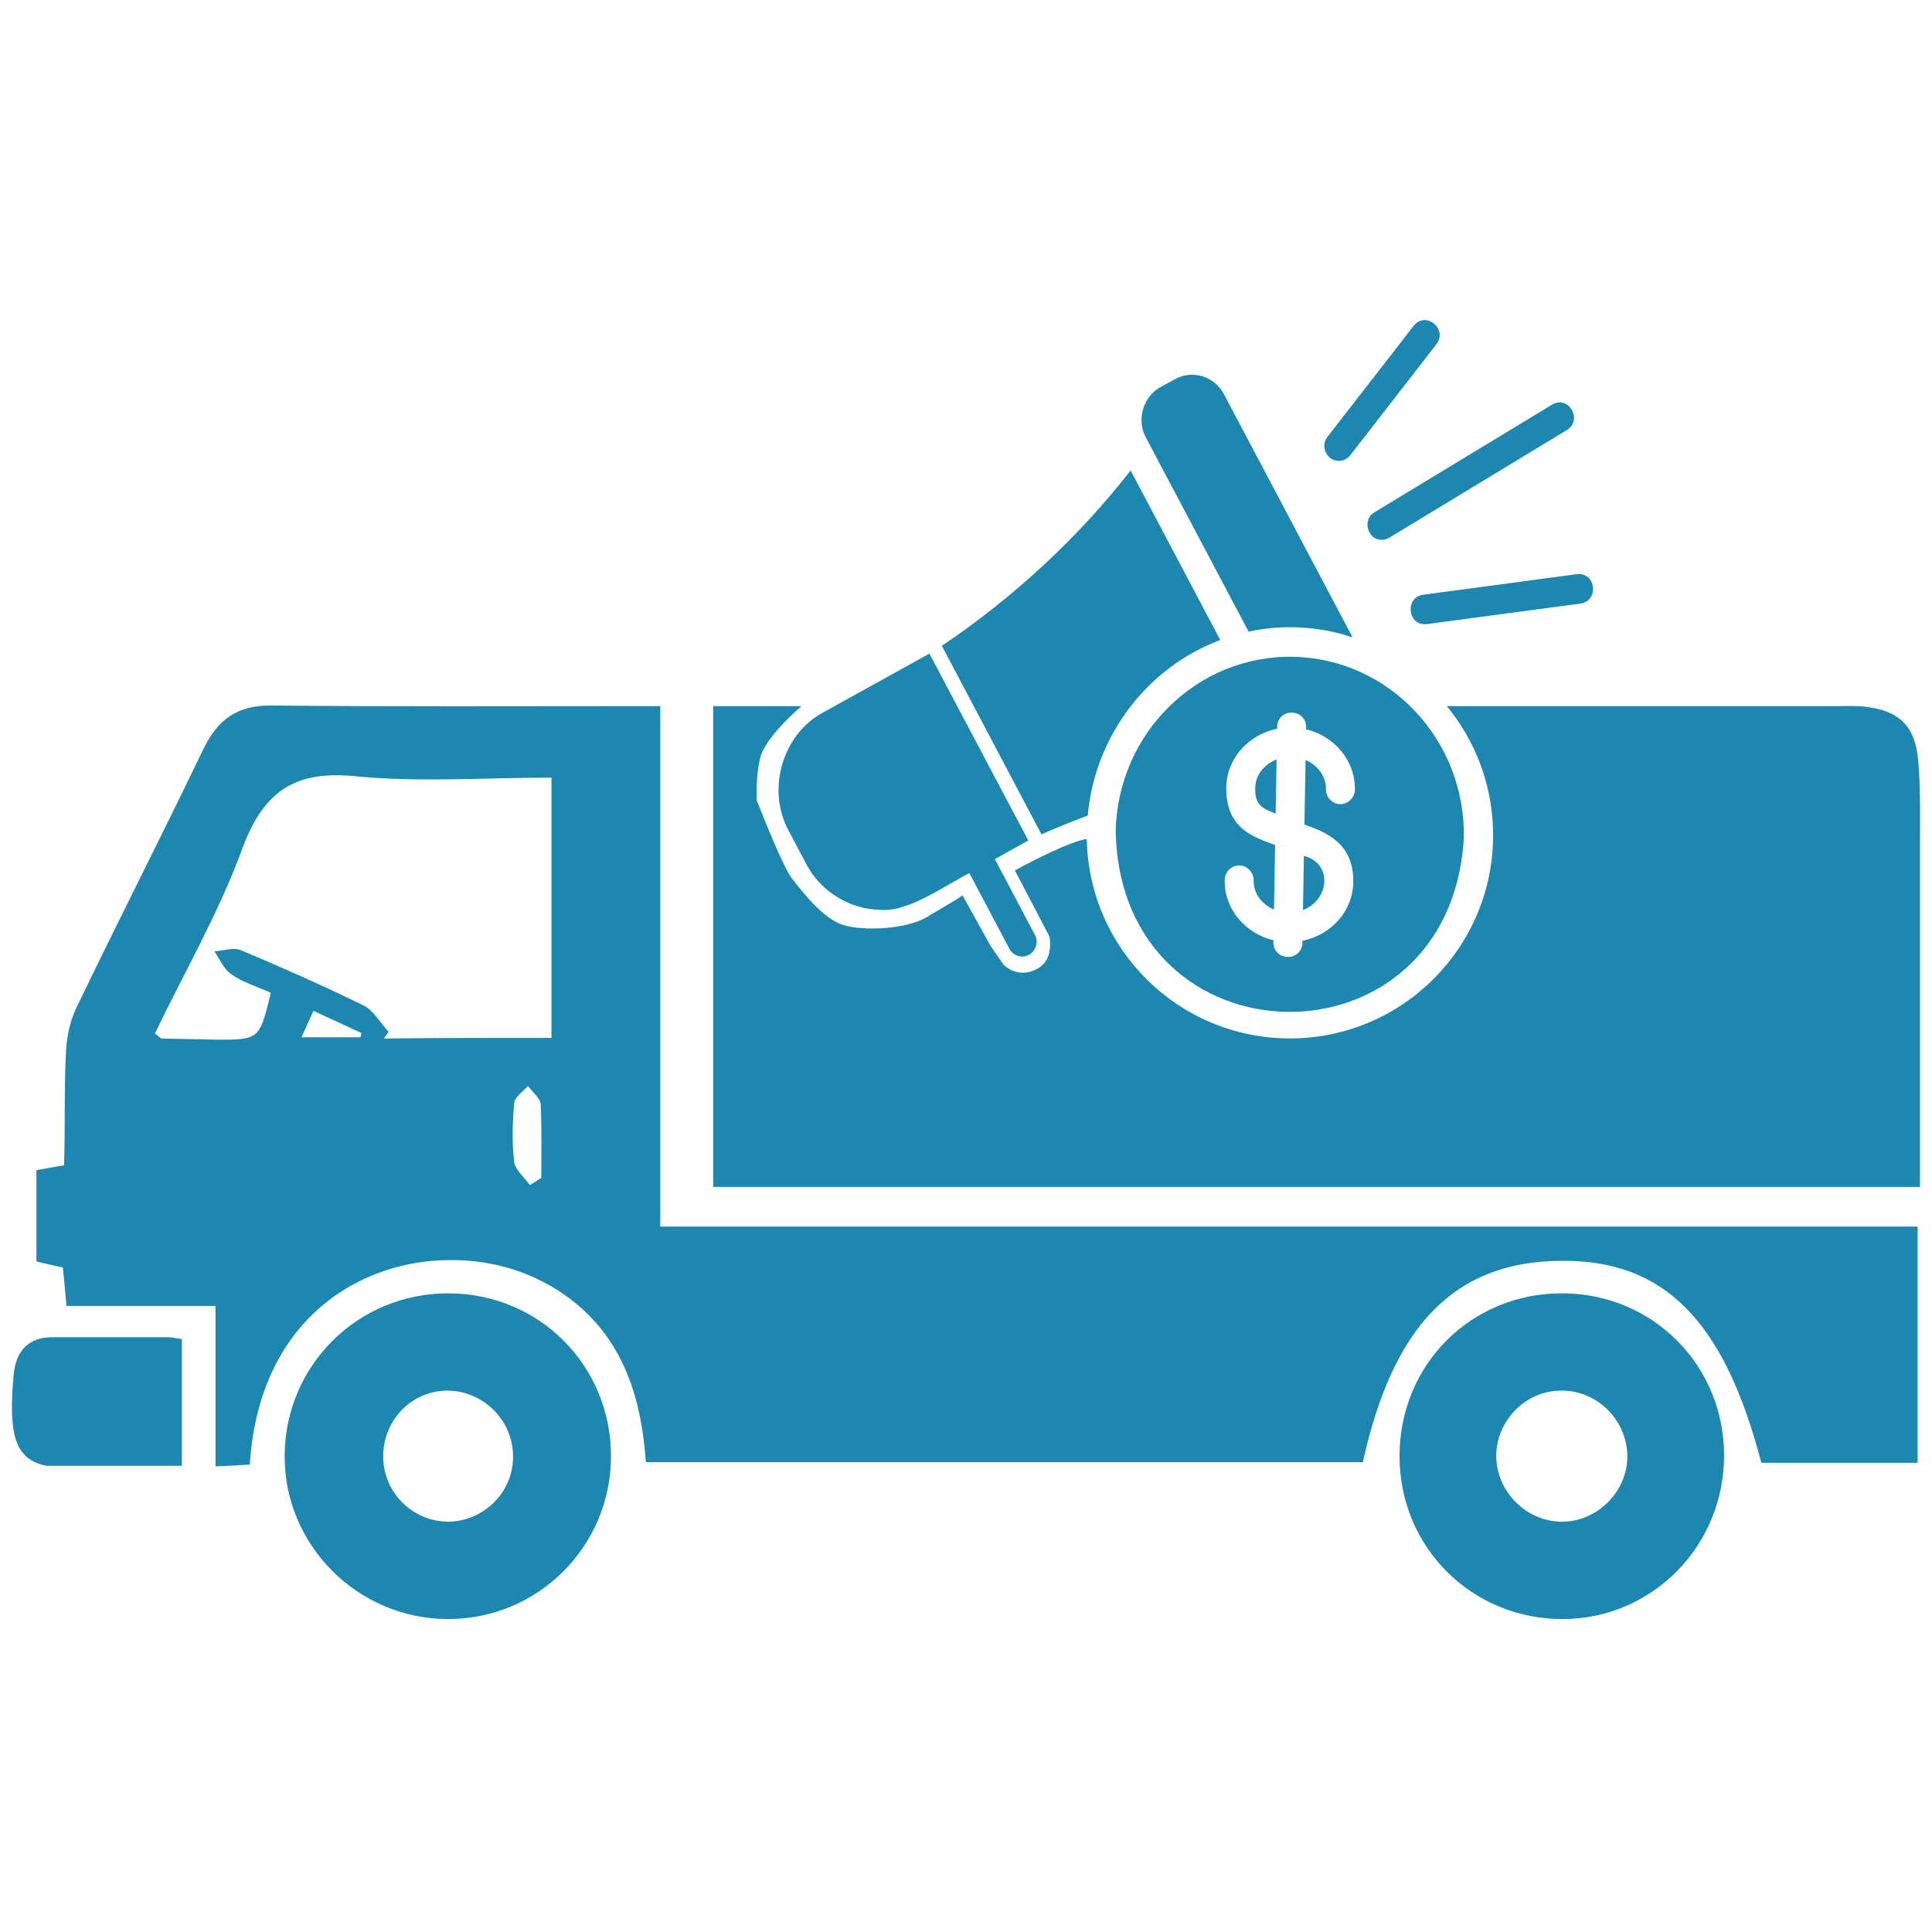
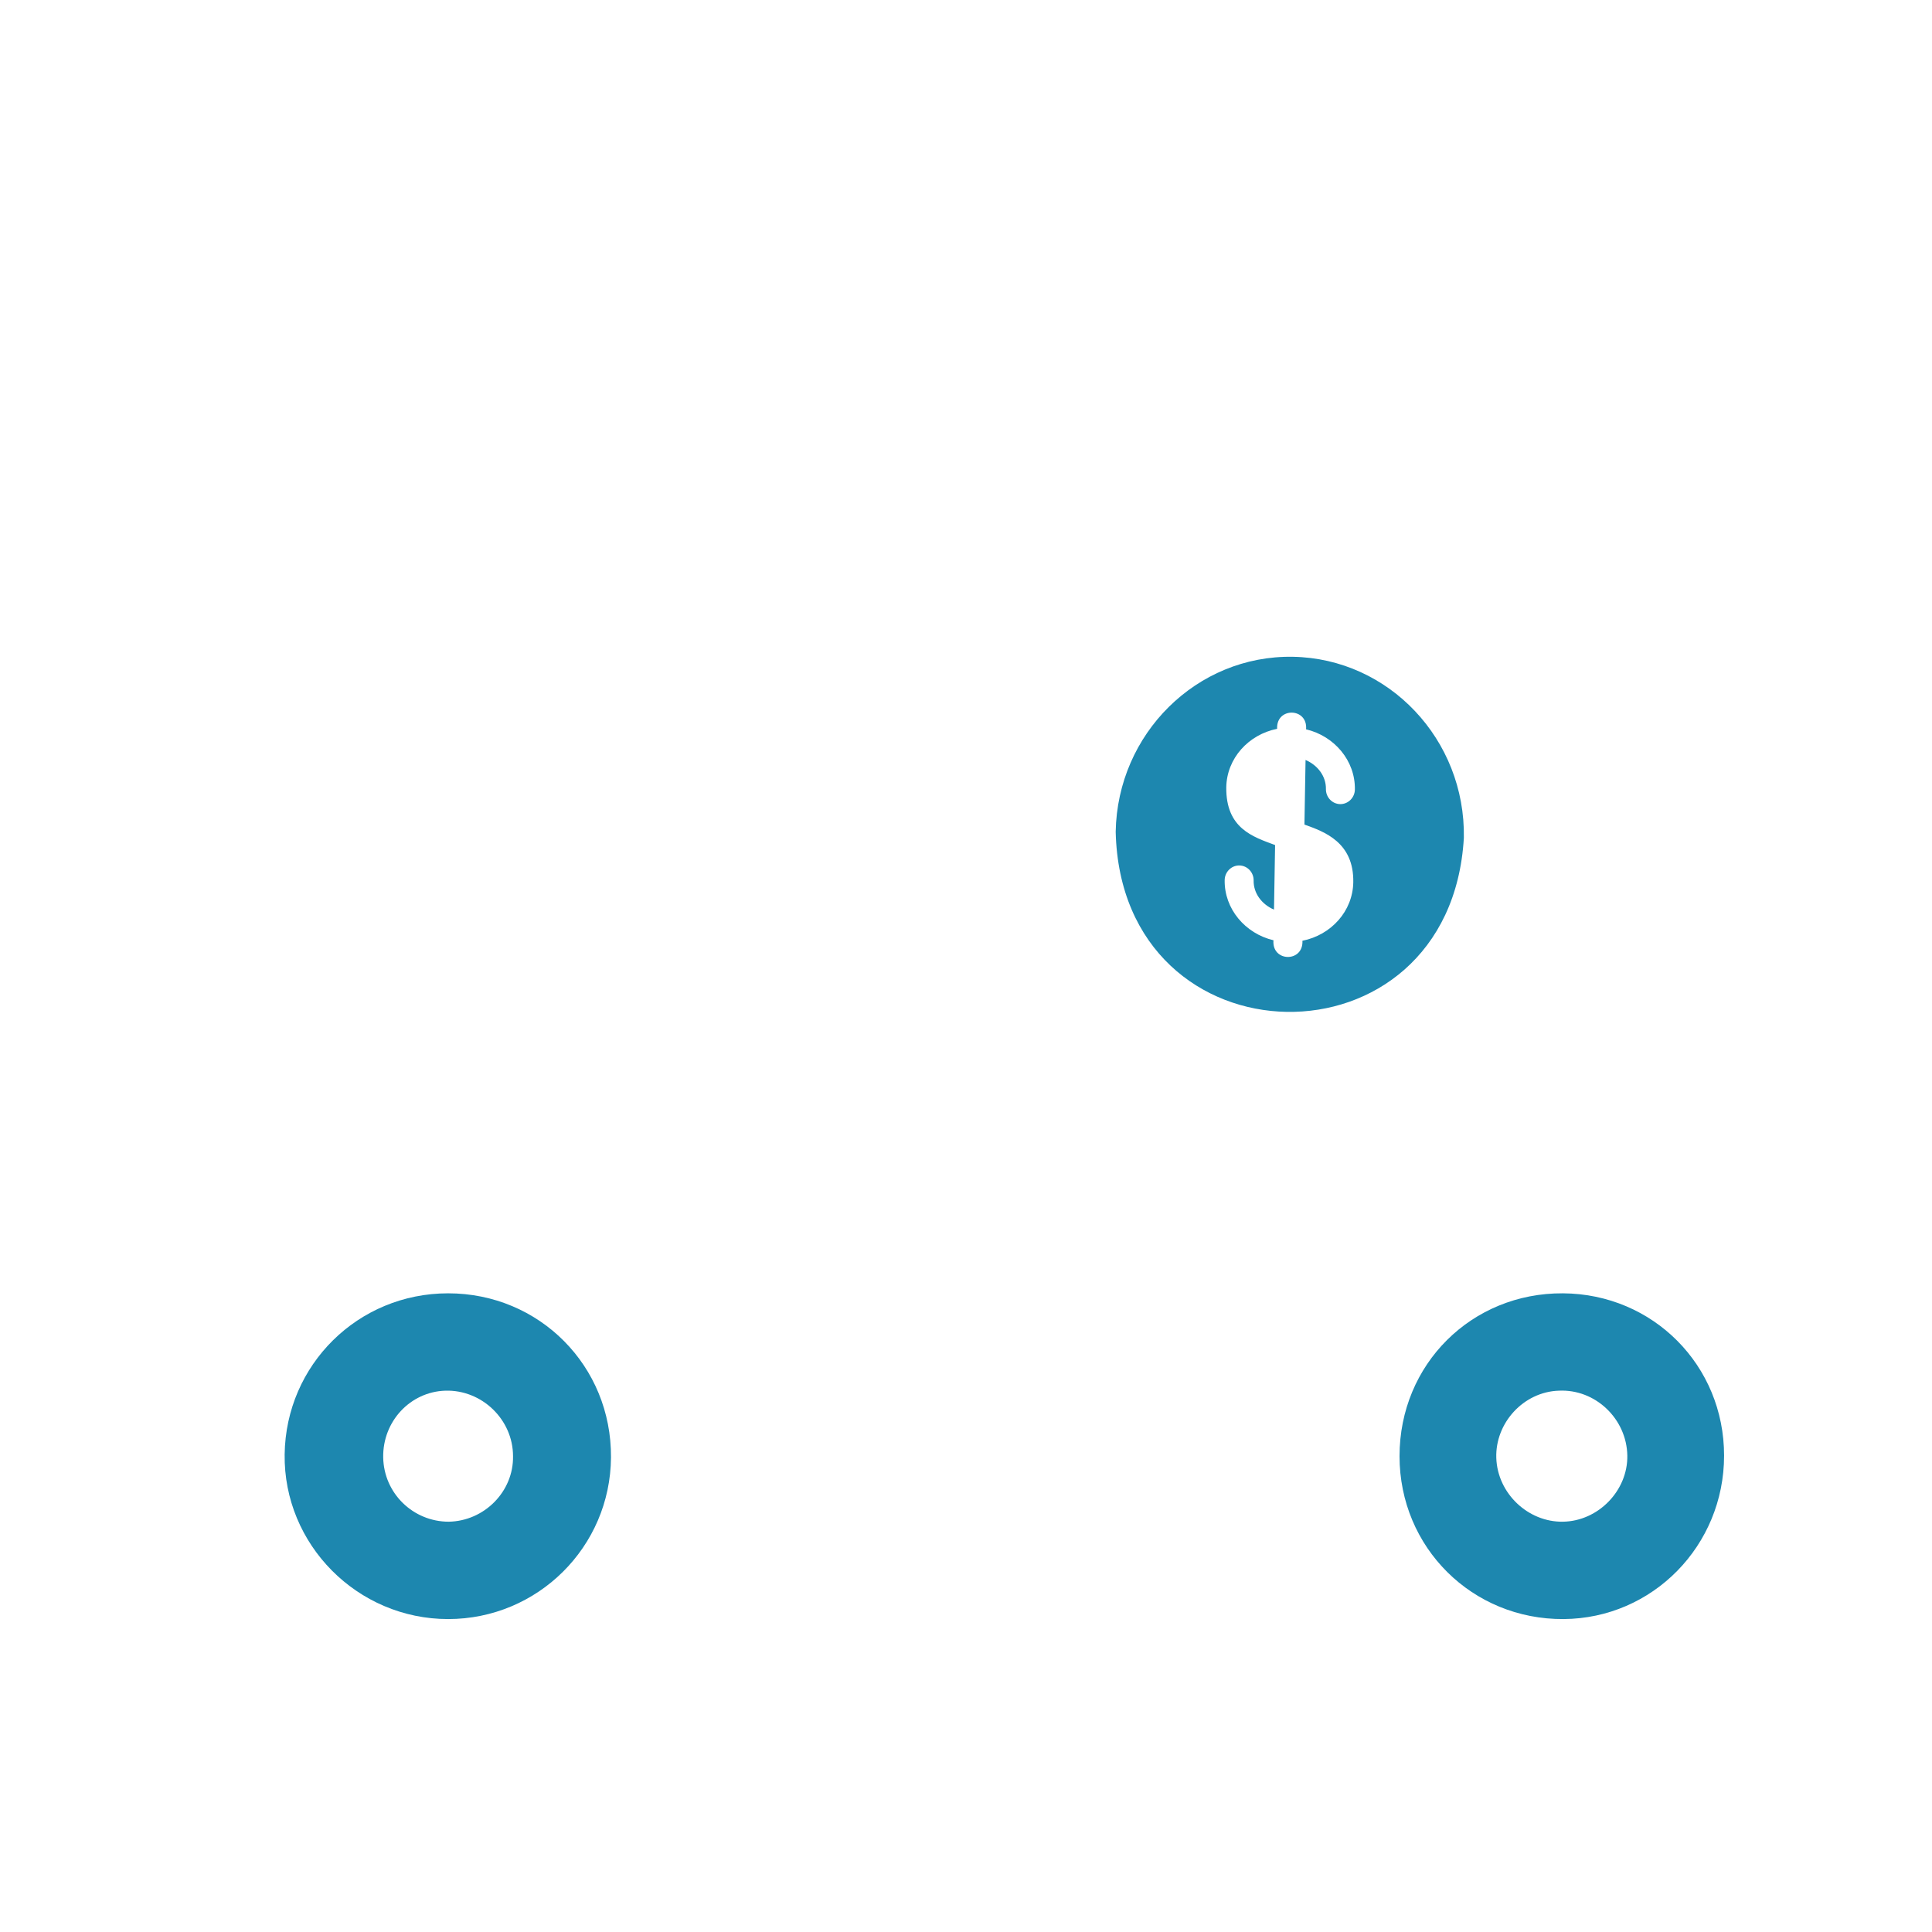
<svg xmlns="http://www.w3.org/2000/svg" width="81" height="81" viewBox="0 0 81 81" fill="none">
-   <path fill-rule="evenodd" clip-rule="evenodd" d="M33.558 29.65C33.063 30.066 32.032 31.076 31.868 31.784C31.703 32.492 31.715 33.237 31.725 33.553C31.745 33.603 31.767 33.657 31.789 33.713C32.164 34.648 32.865 36.399 33.211 36.84C33.22 36.852 33.23 36.864 33.239 36.876C33.703 37.469 34.539 38.536 35.36 38.784C36.197 39.037 37.967 38.974 38.852 38.452C39.56 38.035 39.98 37.783 40.101 37.71L40.354 37.536L41.555 39.701L42.076 40.443C42.224 40.601 42.648 40.883 43.166 40.744C43.814 40.57 44.115 40.096 44.004 39.274L42.55 36.493C43.357 36.047 44.907 35.267 45.564 35.174C45.647 39.807 49.428 43.536 54.081 43.536C58.785 43.536 62.599 39.722 62.599 35.018C62.599 32.962 61.87 31.076 60.658 29.605H76.919C77.027 29.605 77.133 29.603 77.239 29.602C77.552 29.597 77.858 29.592 78.179 29.63C79.615 29.781 80.296 30.436 80.421 31.873C80.505 32.818 80.502 33.762 80.499 34.707C80.498 34.896 80.497 35.085 80.497 35.274V49.763H29.9V29.605H31.21H33.583L33.558 29.65Z" fill="#1D87AF" />
-   <path d="M57.139 61.304C47.186 61.304 37.208 61.304 27.078 61.304C26.876 58.406 26.02 55.81 23.424 54.122C21.812 53.089 20.023 52.711 18.133 52.862C14.781 53.139 10.851 55.508 10.473 61.404C10.044 61.43 9.616 61.455 9.036 61.48C9.036 59.237 9.036 57.096 9.036 54.752C6.869 54.752 4.853 54.752 2.787 54.752C2.737 54.122 2.686 53.669 2.636 53.139C2.283 53.064 1.931 52.988 1.527 52.888C1.527 51.653 1.527 50.393 1.527 49.057C1.855 49.007 2.208 48.931 2.686 48.856C2.737 47.294 2.686 45.731 2.762 44.194C2.787 43.539 2.913 42.859 3.19 42.279C4.929 38.651 6.768 35.073 8.507 31.444C9.137 30.134 9.969 29.554 11.43 29.579C16.419 29.63 21.434 29.605 26.423 29.605C26.801 29.605 27.154 29.605 27.683 29.605C27.683 36.887 27.683 44.093 27.683 51.426C45.321 51.426 62.808 51.426 80.397 51.426C80.397 54.803 80.397 58.028 80.397 61.329C78.179 61.329 76.012 61.329 73.845 61.329C72.283 55.332 69.738 52.787 65.379 52.862C60.994 52.913 58.399 55.559 57.139 61.304ZM23.122 43.514C23.122 39.835 23.122 36.257 23.122 32.603C20.35 32.603 17.654 32.805 14.983 32.553C12.438 32.276 11.077 33.107 10.17 35.551C9.187 38.248 7.726 40.767 6.491 43.337C6.668 43.438 6.718 43.539 6.794 43.539C7.55 43.564 8.306 43.564 9.061 43.59C10.876 43.59 10.876 43.59 11.354 41.624C10.8 41.372 10.195 41.196 9.691 40.843C9.389 40.641 9.213 40.213 8.986 39.885C9.364 39.86 9.792 39.709 10.095 39.835C11.833 40.566 13.547 41.322 15.235 42.153C15.663 42.355 15.941 42.884 16.293 43.262C16.218 43.363 16.142 43.464 16.092 43.539C18.41 43.514 20.703 43.514 23.122 43.514ZM22.215 49.687C22.366 49.587 22.542 49.486 22.694 49.385C22.694 48.352 22.719 47.319 22.668 46.286C22.643 46.034 22.316 45.782 22.139 45.53C21.938 45.757 21.585 45.983 21.56 46.235C21.484 47.067 21.459 47.898 21.56 48.73C21.61 49.057 21.988 49.36 22.215 49.687ZM12.64 43.489C13.597 43.489 14.353 43.489 15.109 43.489C15.134 43.438 15.134 43.363 15.159 43.312C14.504 43.01 13.849 42.708 13.143 42.38C12.967 42.758 12.841 43.035 12.64 43.489Z" fill="#1D87AF" />
  <path d="M18.788 54.223C22.618 54.223 25.642 57.272 25.616 61.102C25.591 64.856 22.542 67.88 18.788 67.88C14.983 67.88 11.884 64.755 11.934 60.976C11.984 57.221 15.008 54.223 18.788 54.223ZM16.066 61.102C16.092 62.614 17.326 63.798 18.813 63.798C20.3 63.773 21.534 62.538 21.509 61.051C21.509 59.514 20.199 58.254 18.662 58.305C17.2 58.355 16.041 59.59 16.066 61.102Z" fill="#1D87AF" />
  <path d="M72.283 61.026C72.283 64.806 69.284 67.855 65.555 67.88C61.725 67.905 58.676 64.881 58.676 61.051C58.676 57.196 61.7 54.198 65.53 54.223C69.309 54.248 72.283 57.246 72.283 61.026ZM65.53 63.798C67.016 63.773 68.251 62.488 68.226 61.026C68.201 59.489 66.891 58.229 65.353 58.305C63.867 58.355 62.682 59.666 62.733 61.127C62.783 62.614 64.068 63.823 65.53 63.798Z" fill="#1D87AF" />
-   <path d="M7.625 61.455C5.685 61.455 3.82 61.455 1.956 61.455C1.905 61.455 1.88 61.429 1.83 61.429C0.645 61.127 0.343 60.169 0.57 57.65C0.671 56.617 1.2 56.037 2.283 56.062C3.871 56.062 5.458 56.062 7.046 56.062C7.197 56.062 7.373 56.113 7.625 56.138C7.625 57.851 7.625 59.59 7.625 61.455Z" fill="#1D87AF" />
-   <path d="M57.926 22.632C57.337 22.647 57.097 21.773 57.625 21.478L65.076 16.962C65.764 16.558 66.377 17.599 65.696 18.028L58.244 22.545C58.148 22.604 58.038 22.634 57.926 22.632ZM56.119 19.322C55.633 19.326 55.334 18.7 55.657 18.314L59.272 13.657C59.769 13.026 60.715 13.787 60.224 14.431L56.609 19.088C56.485 19.248 56.307 19.325 56.125 19.322L56.119 19.322ZM59.73 26.172C58.995 26.16 58.924 25.041 59.66 24.935L66.114 24.072C66.905 23.98 67.06 25.181 66.269 25.304L59.815 26.168C59.785 26.167 59.754 26.173 59.724 26.172L59.73 26.172ZM52.357 26.48C53.766 26.169 55.355 26.258 56.708 26.723L51.314 16.525C50.914 15.773 49.996 15.49 49.254 15.9L48.653 16.231C47.929 16.616 47.639 17.611 48.039 18.338L52.351 26.486L52.357 26.48ZM52.627 33.03C52.615 33.682 52.819 33.859 53.482 34.113L53.522 31.841C53.008 32.037 52.636 32.49 52.627 33.03ZM54.627 38.151C55.697 37.766 55.93 36.23 54.667 35.879L54.627 38.151Z" fill="#1D87AF" />
  <path d="M54.203 27.536C50.178 27.467 46.847 30.757 46.776 34.873C47.005 44.782 60.801 45.014 61.373 35.125C61.444 31.009 58.229 27.606 54.203 27.536ZM54.701 34.575C55.522 34.869 56.766 35.312 56.737 36.989C56.716 38.206 55.806 39.202 54.605 39.442C54.65 40.362 53.314 40.339 53.391 39.421C52.205 39.14 51.324 38.106 51.345 36.896C51.351 36.554 51.629 36.279 51.963 36.285C52.297 36.291 52.565 36.575 52.559 36.917C52.55 37.45 52.9 37.916 53.413 38.136L53.459 35.429C52.53 35.084 51.394 34.735 51.412 33.009C51.433 31.792 52.343 30.796 53.544 30.556C53.499 29.636 54.835 29.659 54.758 30.577C55.944 30.858 56.825 31.892 56.804 33.102C56.798 33.444 56.52 33.718 56.186 33.713C55.852 33.707 55.584 33.423 55.59 33.081C55.599 32.547 55.248 32.082 54.736 31.862L54.689 34.569L54.701 34.569L54.701 34.575Z" fill="#1D87AF" />
-   <path d="M51.16 26.832L47.402 19.724C45.172 22.586 42.456 25.073 39.488 27.077L43.664 34.98C44.3 34.7 44.949 34.438 45.603 34.194C45.917 30.79 48.14 27.966 51.16 26.832ZM41.715 36.015L43.113 35.238L38.966 27.403L34.526 29.86C32.803 30.768 32.119 33.123 33.073 34.841L33.797 36.214C34.396 37.373 35.622 38.127 36.904 38.143C38.08 38.262 39.636 37.109 40.641 36.605L42.335 39.808C42.416 39.943 42.545 40.041 42.695 40.083C42.845 40.124 43.005 40.104 43.142 40.029C43.278 39.953 43.382 39.827 43.43 39.676C43.478 39.525 43.469 39.361 43.402 39.218L41.708 36.015L41.715 36.015Z" fill="#1D87AF" />
</svg>